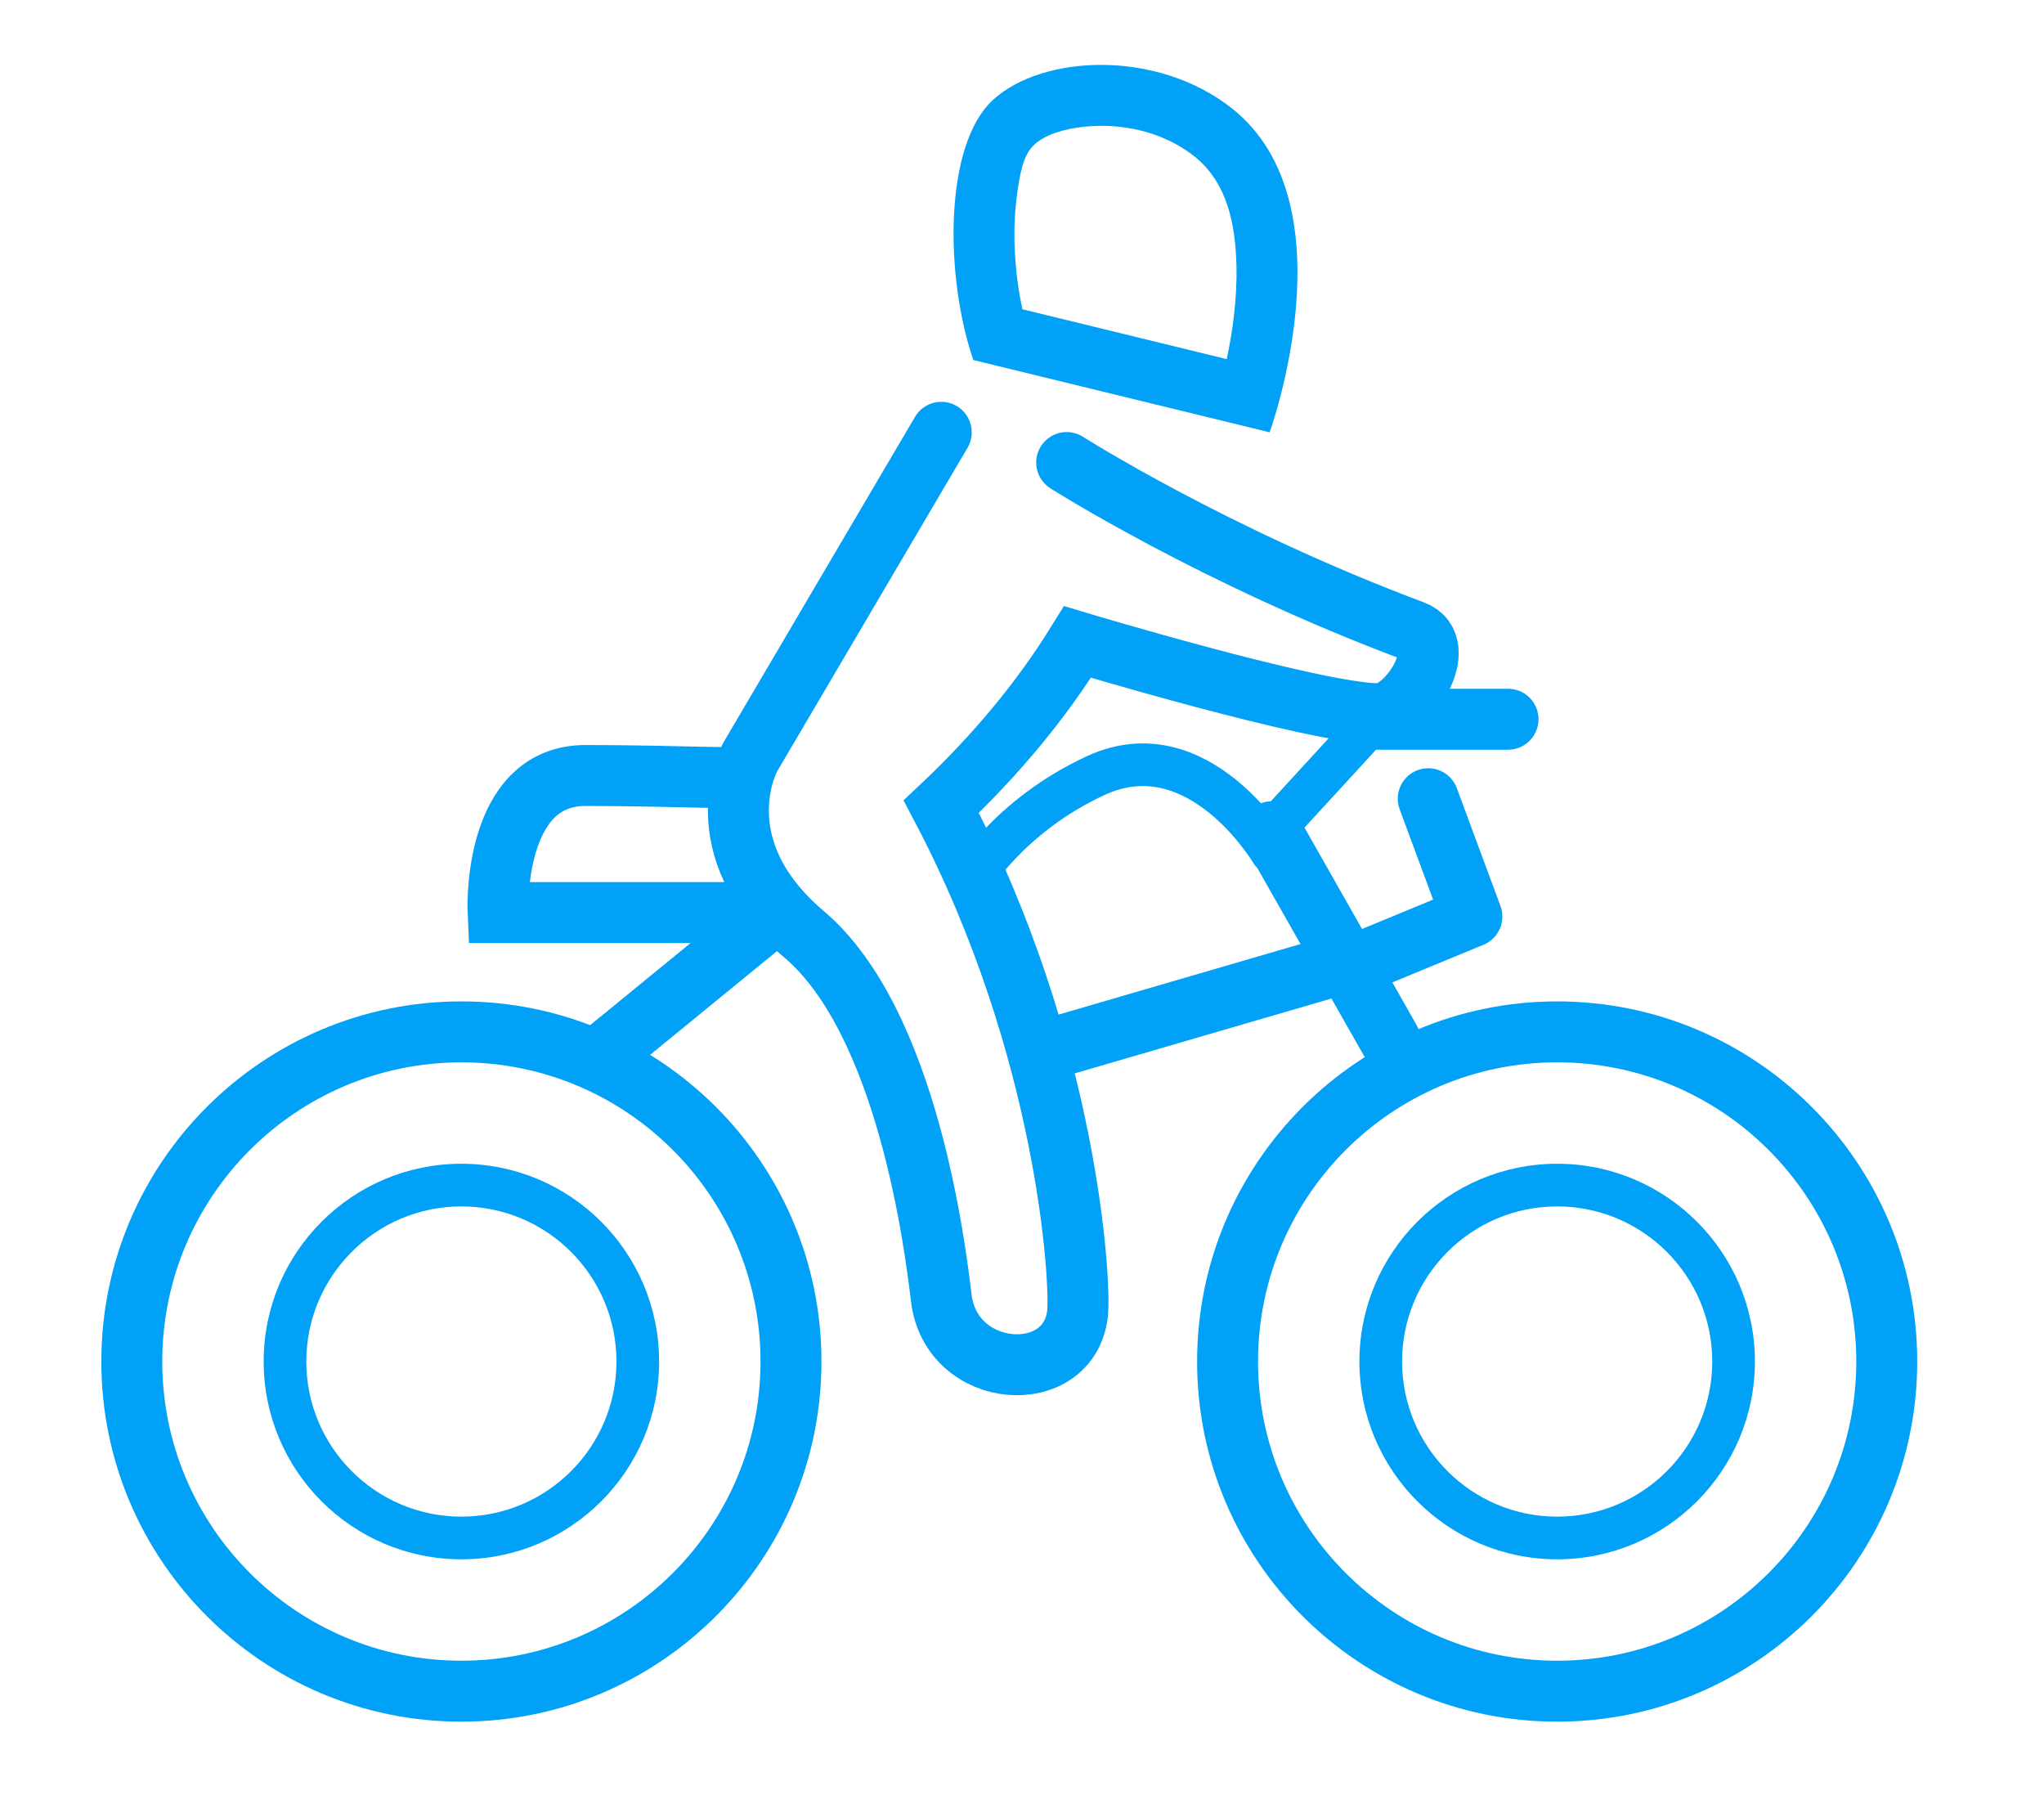
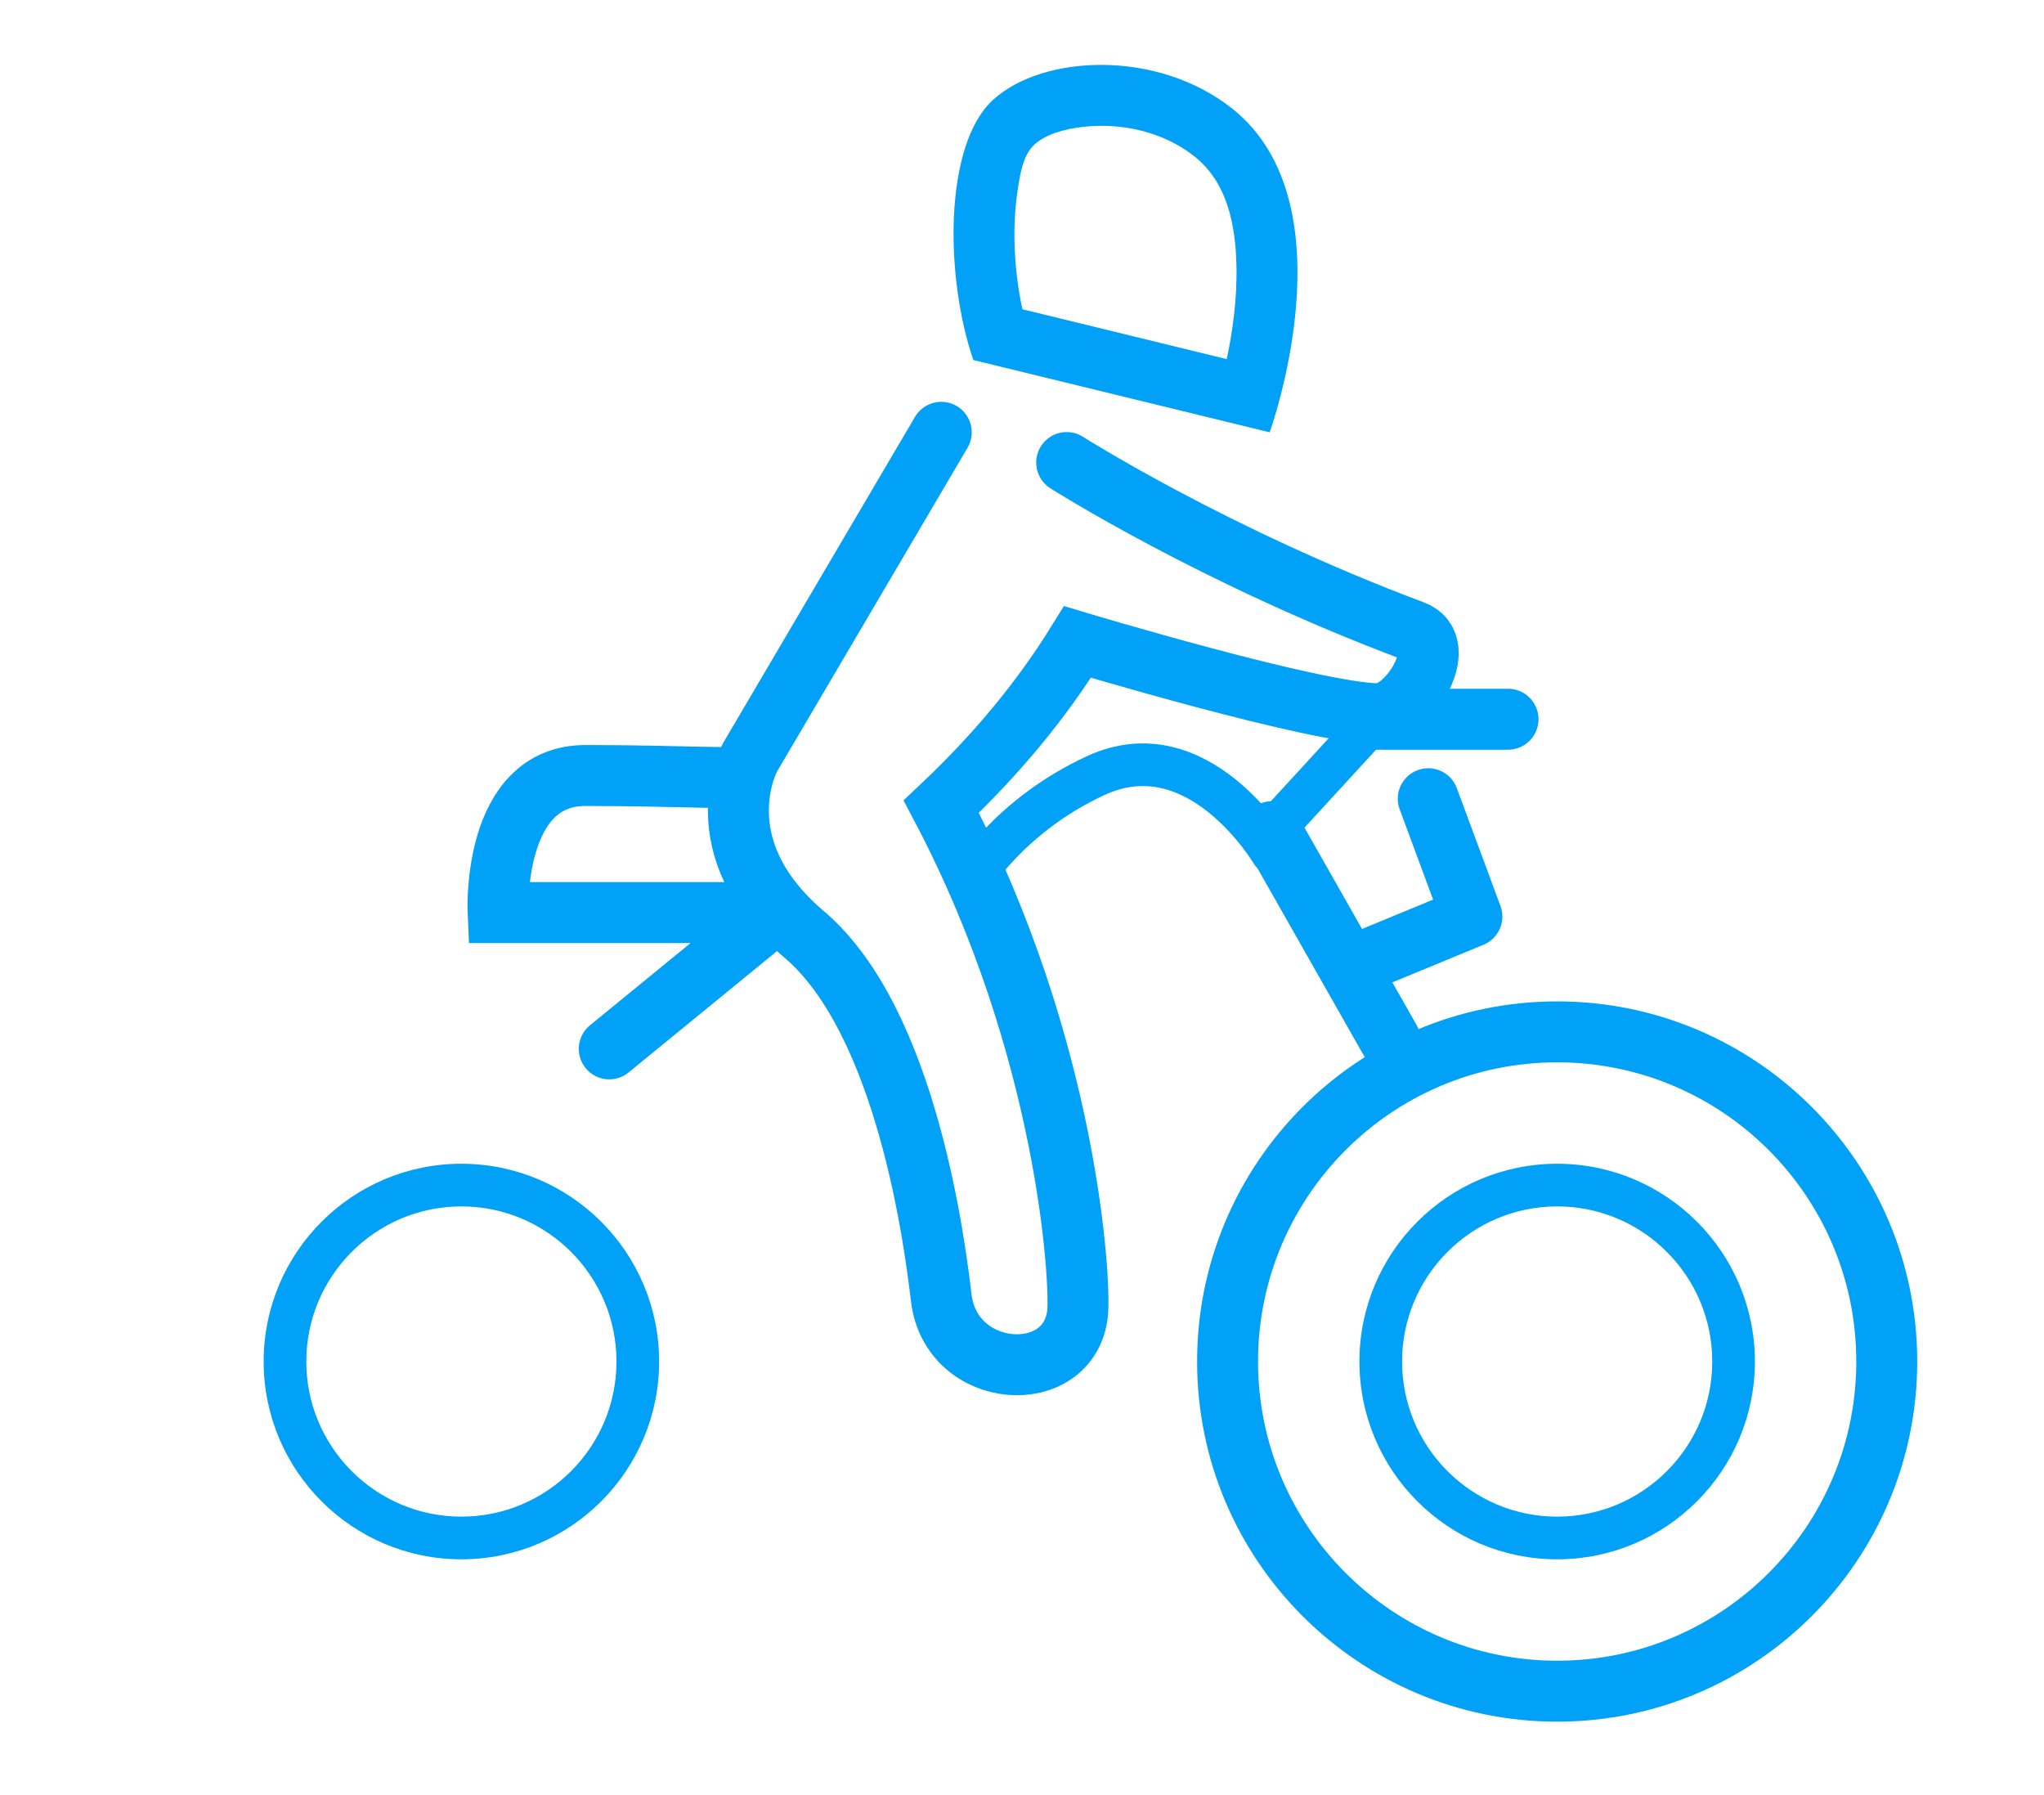
<svg xmlns="http://www.w3.org/2000/svg" width="100%" height="100%" viewBox="0 0 213 187" version="1.1" xml:space="preserve" style="fill-rule:evenodd;clip-rule:evenodd;stroke-linecap:round;stroke-miterlimit:1.5;">
  <rect id="Artboard1" x="0" y="0" width="212.55" height="186.466" style="fill:none;" />
  <g id="e-bike">
-     <path d="M48.08,104.332c20.708,-0 37.521,16.812 37.521,37.52c-0,20.708 -16.813,37.521 -37.521,37.521c-20.708,-0 -37.521,-16.813 -37.521,-37.521c0,-20.708 16.813,-37.52 37.521,-37.52Zm-0,6.349c-17.204,-0 -31.172,13.967 -31.172,31.171c0,17.204 13.968,31.172 31.172,31.172c17.204,-0 31.172,-13.968 31.172,-31.172c-0,-17.204 -13.968,-31.171 -31.172,-31.171Z" style="fill:#00a1f6;" />
    <path d="M48.08,121.247c11.372,-0 20.605,9.233 20.605,20.605c0,11.373 -9.233,20.606 -20.605,20.606c-11.372,-0 -20.605,-9.233 -20.605,-20.606c-0,-11.372 9.233,-20.605 20.605,-20.605Zm-0,4.444c-8.92,0 -16.161,7.242 -16.161,16.161c-0,8.92 7.241,16.161 16.161,16.161c8.919,0 16.161,-7.241 16.161,-16.161c0,-8.919 -7.242,-16.161 -16.161,-16.161Z" style="fill:#00a1f6;" />
    <path d="M162.268,121.247c11.372,-0 20.605,9.233 20.605,20.605c0,11.373 -9.233,20.606 -20.605,20.606c-11.373,-0 -20.606,-9.233 -20.606,-20.606c0,-11.372 9.233,-20.605 20.606,-20.605Zm-0,4.444c-8.92,0 -16.161,7.242 -16.161,16.161c-0,8.92 7.241,16.161 16.161,16.161c8.919,0 16.161,-7.241 16.161,-16.161c-0,-8.919 -7.242,-16.161 -16.161,-16.161Z" style="fill:#00a1f6;" />
    <path d="M162.268,104.332c20.708,-0 37.52,16.812 37.52,37.52c0,20.708 -16.812,37.521 -37.52,37.521c-20.708,-0 -37.521,-16.813 -37.521,-37.521c0,-20.708 16.813,-37.52 37.521,-37.52Zm-0,6.349c-17.204,-0 -31.172,13.967 -31.172,31.171c0,17.204 13.968,31.172 31.172,31.172c17.204,-0 31.171,-13.968 31.171,-31.172c0,-17.204 -13.967,-31.171 -31.171,-31.171Z" style="fill:#00a1f6;" />
-     <path d="M109.409,109.278l29.275,-8.535" style="fill:none;stroke:#00a1f6;stroke-width:6.35px;" />
    <path d="M132.529,86.657l10.765,-11.723" style="fill:none;stroke:#00a1f6;stroke-width:4.44px;" />
    <path d="M143.294,74.934c0,0 13.855,0 13.855,0" style="fill:none;stroke:#00a1f6;stroke-width:6.35px;" />
    <path d="M144.839,108.329l-12.31,-21.672" style="fill:none;stroke:#00a1f6;stroke-width:6.35px;" />
    <path d="M63.491,109.278l17.37,-14.199c-0,-0 -28.962,-0 -28.962,-0c0,-0 -0.678,-14.283 9.116,-14.283c9.793,-0 17.317,0.482 15.929,-0" style="fill:none;stroke:#00a1f6;stroke-width:6.35px;" />
    <path d="M101.431,37.51c-2.967,-8.617 -3.102,-22.382 2.044,-27.1c5.146,-4.718 17.078,-5.307 24.908,0.886c12.566,9.939 3.924,33.745 3.924,33.745l-30.876,-7.531Zm5.111,-5.289l21.293,5.194c0.585,-2.737 1.1,-6.224 1.011,-9.788c-0.105,-4.165 -0.914,-8.593 -4.401,-11.351c-3.344,-2.645 -7.755,-3.489 -11.527,-3.066c-2.059,0.23 -3.954,0.78 -5.153,1.88c-1.162,1.066 -1.499,3.081 -1.796,5.268c-0.507,3.743 -0.25,8.087 0.573,11.863Z" style="fill:#00a1f6;" />
    <path d="M98.087,45.041l-19.906,33.826c-0,-0 -5.167,9.332 5.622,18.487c10.79,9.155 13.66,32.676 14.284,37.874c1.031,8.58 13.313,9.348 14.198,1.64c0.356,-3.098 -0.934,-27.677 -14.198,-52.827c5.602,-5.285 10.382,-10.981 14.198,-17.159c0,-0 24.611,7.41 31.325,7.485c3.126,0.036 7.639,-7.144 3.662,-8.631c-20.748,-7.76 -36.117,-17.546 -36.117,-17.546" style="fill:none;stroke:#00a1f6;stroke-width:6.35px;" />
    <path d="M132.529,88.796c-0,-0 -7.621,-12.931 -18.325,-8c-9.184,4.23 -13.197,11.184 -13.197,11.184" style="fill:none;stroke:#00a1f6;stroke-width:4.44px;stroke-linecap:butt;stroke-linejoin:round;" />
    <path d="M140.669,100.743l12.713,-5.249l-4.549,-12.278" style="fill:none;stroke:#00a1f6;stroke-width:6.35px;stroke-linecap:butt;stroke-linejoin:round;" />
  </g>
</svg>